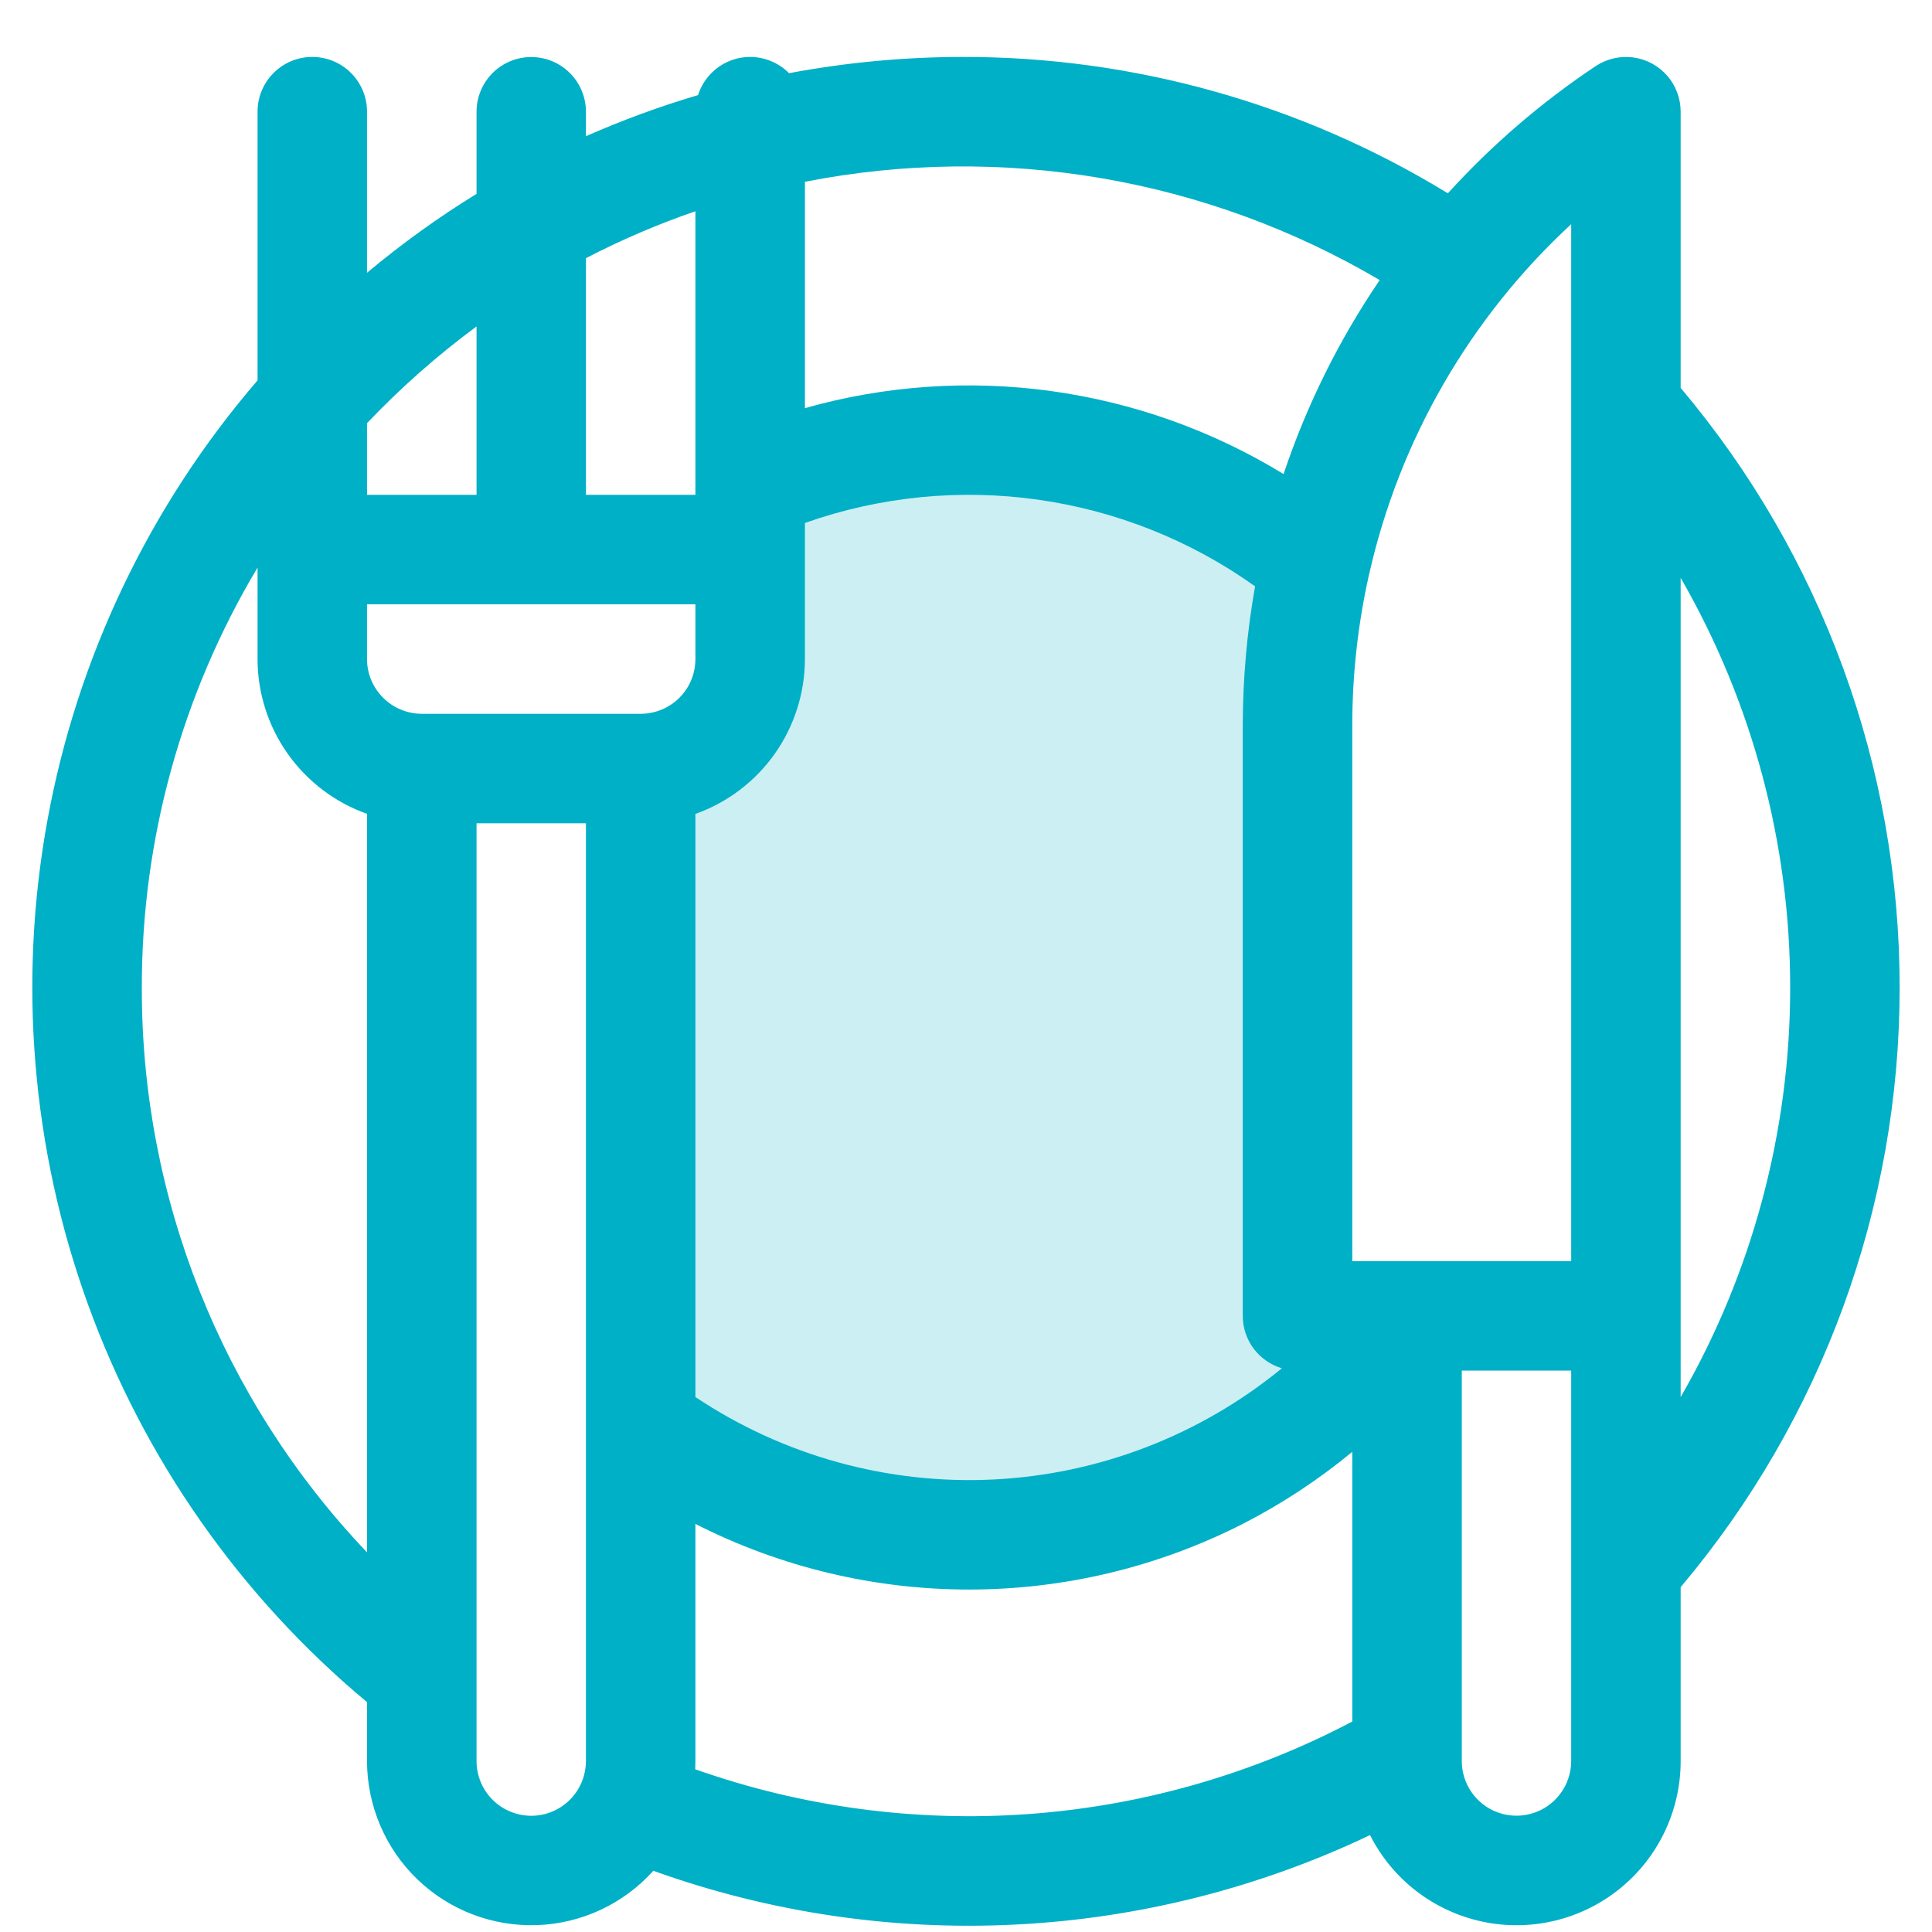
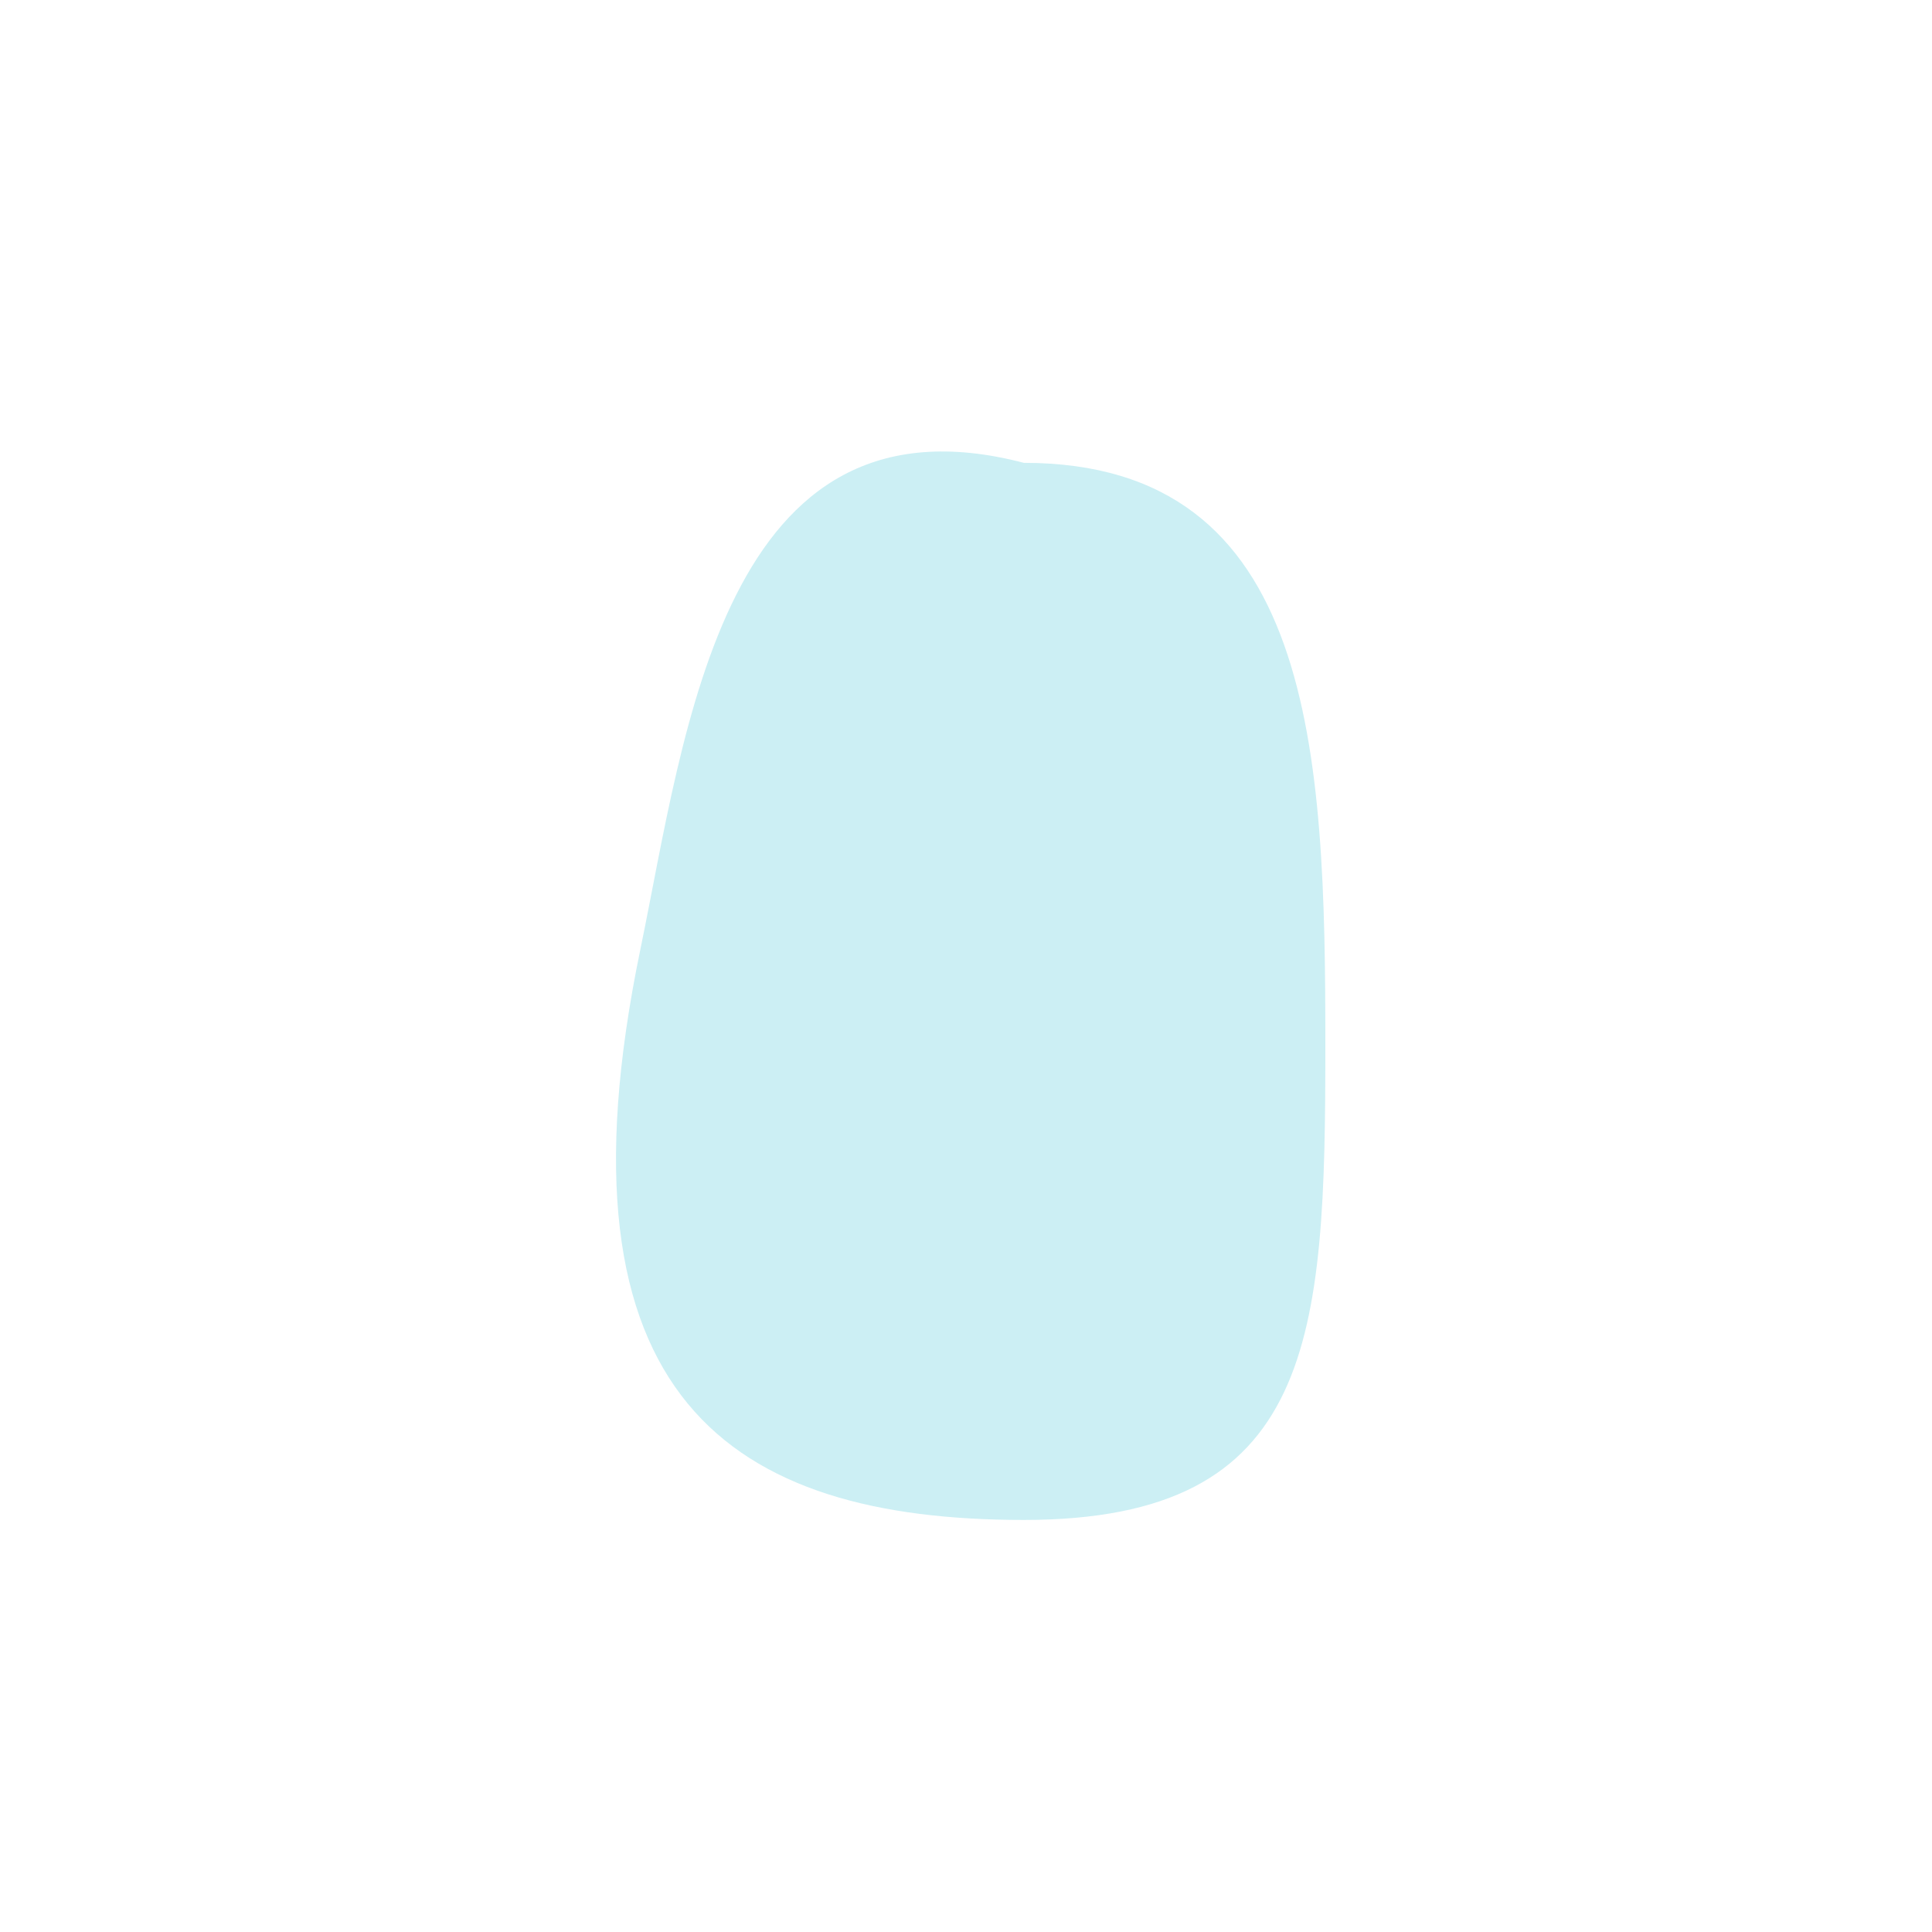
<svg xmlns="http://www.w3.org/2000/svg" width="32" height="32" viewBox="0 0 32 32" fill="none">
  <path d="M21.952 17.315C21.952 22.15 21.793 25.175 16.958 25.175C12.123 25.175 9.063 23.182 10.605 15.732C11.352 12.126 11.969 6.364 16.958 7.666C21.793 7.666 21.952 12.48 21.952 17.315Z" fill="#CCEFF4" />
-   <path fill-rule="evenodd" clip-rule="evenodd" d="M31.464 16.356C31.465 12.721 30.181 9.204 27.837 6.425V1.851C27.837 1.631 27.758 1.418 27.613 1.253C27.468 1.087 27.268 0.98 27.05 0.951C26.832 0.923 26.611 0.974 26.428 1.096C25.529 1.695 24.707 2.403 23.981 3.202C21.563 1.721 18.782 0.94 15.947 0.943C14.981 0.944 14.018 1.034 13.069 1.212C12.846 0.987 12.521 0.894 12.213 0.968C11.905 1.043 11.658 1.273 11.562 1.575C10.929 1.762 10.309 1.99 9.705 2.256V1.851V1.851C9.705 1.527 9.532 1.228 9.252 1.066C8.972 0.904 8.626 0.904 8.346 1.066C8.065 1.228 7.893 1.527 7.893 1.851V3.211V3.211C7.257 3.602 6.651 4.039 6.079 4.518V1.851C6.08 1.61 5.984 1.379 5.814 1.209C5.644 1.038 5.413 0.943 5.172 0.943C4.932 0.943 4.701 1.038 4.531 1.209C4.361 1.379 4.265 1.61 4.266 1.851V6.3C2.483 8.372 1.283 10.88 0.789 13.568C0.295 16.256 0.525 19.027 1.454 21.596C2.384 24.166 3.98 26.443 6.079 28.193V29.17C6.08 29.907 6.38 30.614 6.911 31.126C7.442 31.638 8.158 31.912 8.896 31.886C9.633 31.86 10.328 31.535 10.821 30.986C12.741 31.676 14.778 31.979 16.816 31.877C18.853 31.776 20.85 31.272 22.692 30.395C23.062 31.128 23.744 31.654 24.547 31.827C25.35 32 26.188 31.8 26.827 31.284C27.466 30.768 27.837 29.991 27.837 29.17V26.288C30.181 23.509 31.465 19.991 31.464 16.357L31.464 16.356ZM29.651 16.356C29.651 18.738 29.026 21.077 27.837 23.14V9.571C29.026 11.635 29.651 13.974 29.651 16.355V16.356ZM26.024 3.714V20.889H22.398V12.015C22.398 11.175 22.491 10.338 22.675 9.519C22.676 9.514 22.678 9.509 22.679 9.503C23.182 7.279 24.349 5.26 26.024 3.713L26.024 3.714ZM6.079 10.917V10.009H11.518V10.917C11.518 11.157 11.423 11.387 11.253 11.557C11.083 11.727 10.852 11.822 10.612 11.823H6.987C6.746 11.822 6.516 11.727 6.346 11.557C6.175 11.387 6.079 11.157 6.079 10.917L6.079 10.917ZM11.518 13.481V13.481C12.048 13.293 12.507 12.945 12.832 12.486C13.156 12.027 13.331 11.479 13.332 10.917V8.662C15.839 7.776 18.622 8.168 20.788 9.711C20.653 10.472 20.585 11.243 20.584 12.015V21.795C20.584 21.99 20.647 22.18 20.764 22.337C20.881 22.493 21.045 22.607 21.232 22.663C19.878 23.773 18.203 24.419 16.454 24.505C14.705 24.591 12.974 24.112 11.518 23.139V13.48L11.518 13.481ZM22.852 4.639C22.177 5.632 21.641 6.713 21.26 7.852C18.885 6.399 16.011 6.003 13.332 6.76V3.011C16.597 2.37 19.985 2.95 22.852 4.639ZM11.518 3.498V8.196H9.705V4.276C10.29 3.973 10.896 3.713 11.518 3.499V3.498ZM7.893 5.407V8.196H6.079V7.009C6.636 6.423 7.243 5.887 7.893 5.407ZM2.349 16.356C2.346 13.907 3.009 11.503 4.266 9.401V10.916C4.266 11.478 4.441 12.027 4.766 12.486C5.091 12.944 5.549 13.292 6.079 13.48V25.712C3.677 23.19 2.341 19.838 2.349 16.355L2.349 16.356ZM8.8 30.075V30.075C8.56 30.075 8.329 29.98 8.159 29.81C7.989 29.64 7.893 29.41 7.893 29.169V13.636H9.705V29.169C9.704 29.409 9.609 29.639 9.44 29.809C9.27 29.979 9.04 30.075 8.8 30.075V30.075ZM11.515 29.305C11.517 29.26 11.518 29.215 11.518 29.169V25.241C14.366 26.69 17.735 26.69 20.583 25.241C21.23 24.91 21.838 24.509 22.398 24.047V28.514C20.737 29.388 18.912 29.91 17.04 30.046C15.167 30.182 13.286 29.93 11.516 29.305L11.515 29.305ZM26.024 29.169V29.169C26.023 29.492 25.85 29.791 25.57 29.953C25.29 30.114 24.945 30.114 24.665 29.953C24.385 29.791 24.212 29.492 24.212 29.169V22.701H26.024L26.024 29.169Z" fill="#00B0C7" />
</svg>